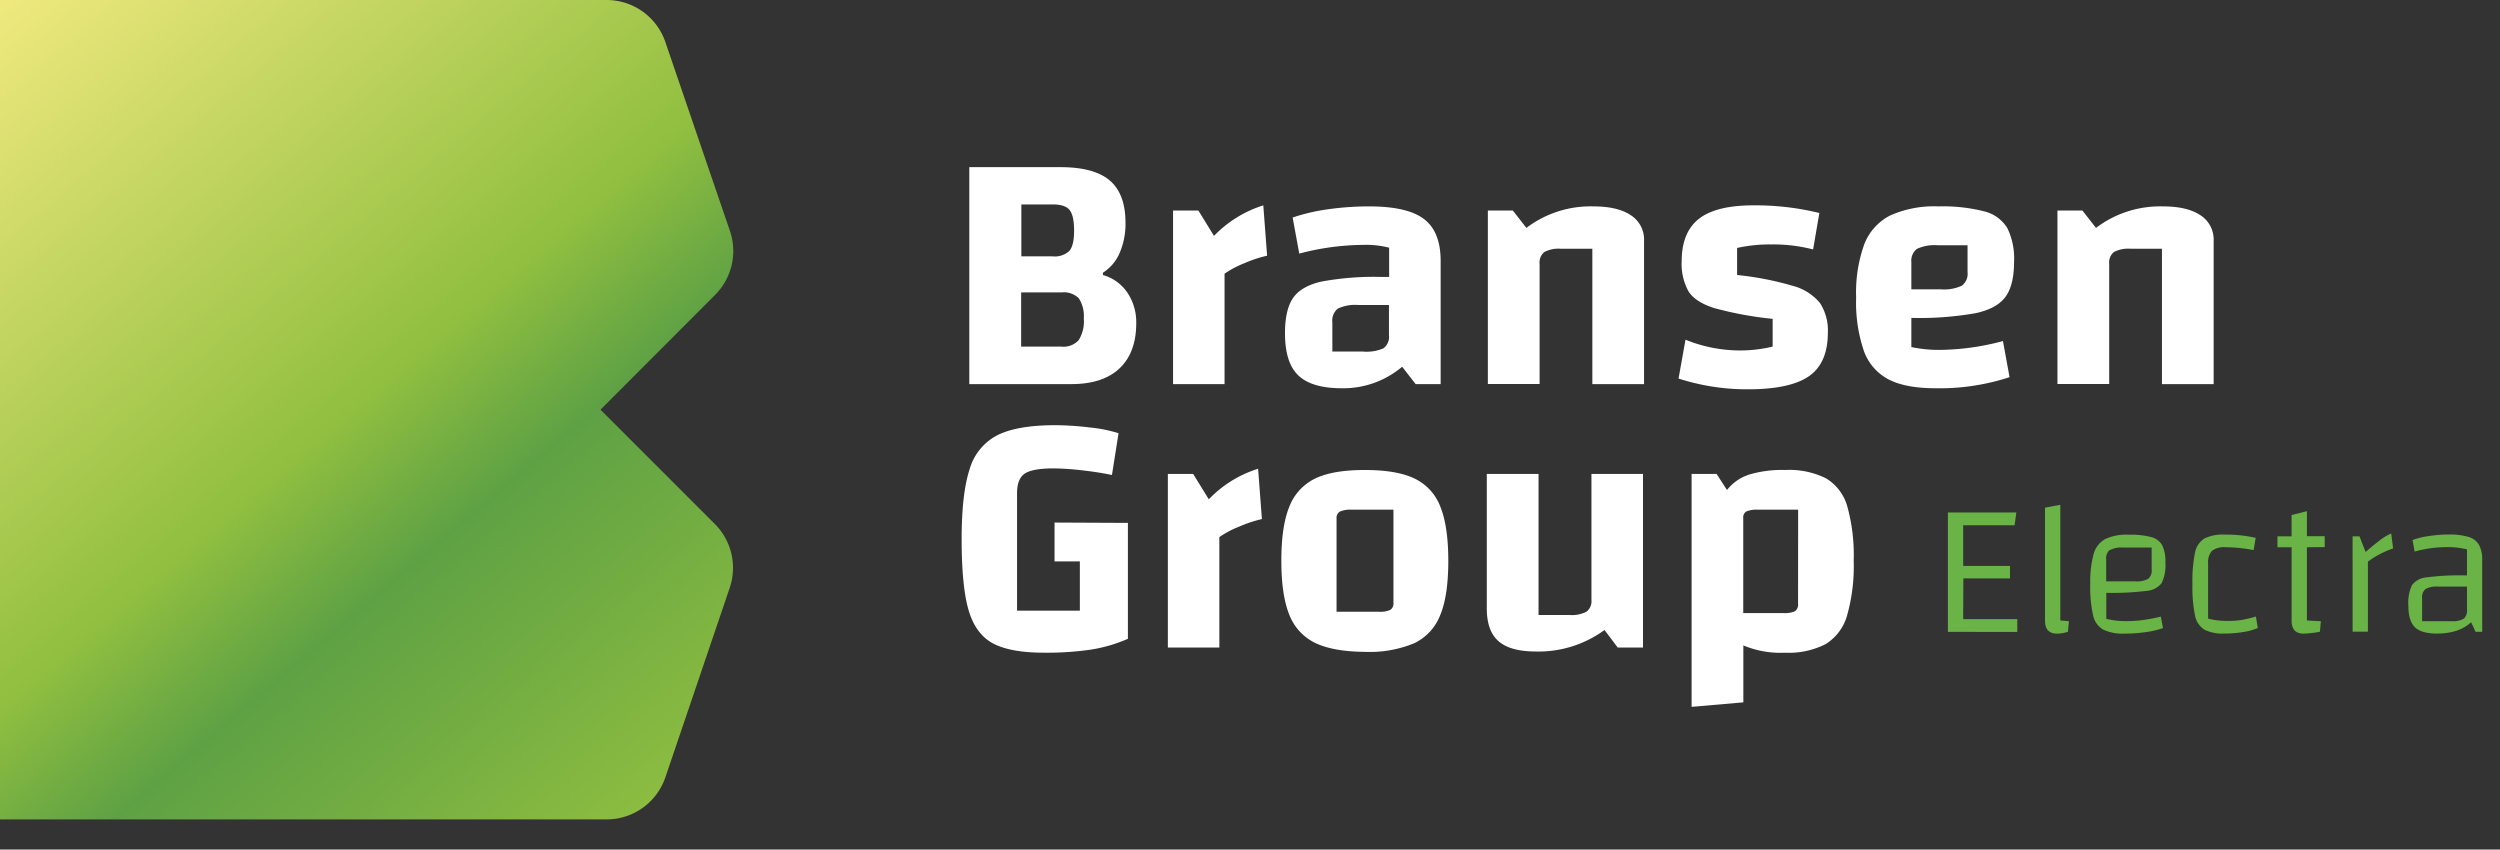
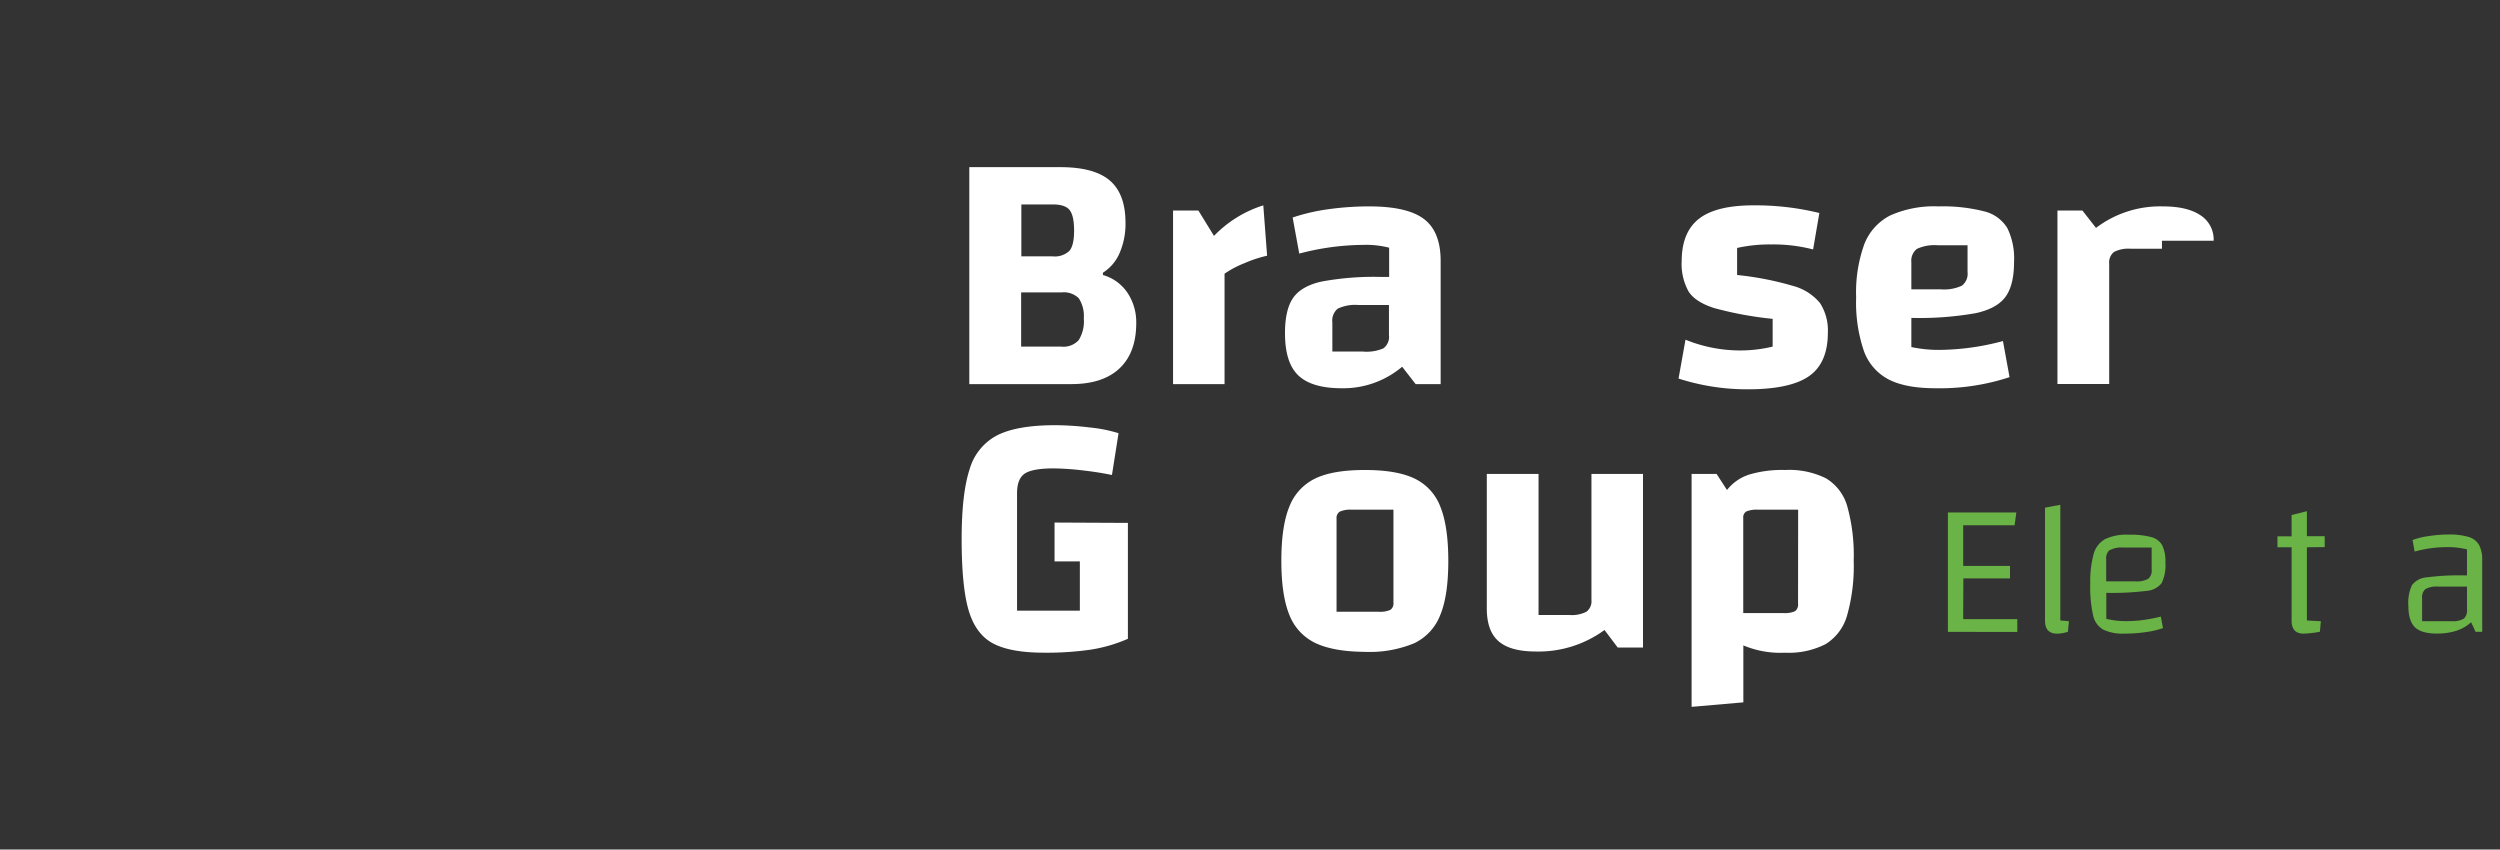
<svg xmlns="http://www.w3.org/2000/svg" id="Laag_1" data-name="Laag 1" viewBox="0 0 500 169.9">
  <rect x="0" y="0" width="500" height="169.9" fill="#333333" stroke="none" />
  <defs>
    <style>.cls-1{fill:#fff;}.cls-2{fill:#6ab346;}.cls-3{fill:url(#Nieuwe_verloopstaal_1);}</style>
    <linearGradient id="Nieuwe_verloopstaal_1" x1="-2.34" y1="4.54" x2="134.81" y2="165.69" gradientUnits="userSpaceOnUse">
      <stop offset="0" stop-color="#eee87d" />
      <stop offset="0.5" stop-color="#91bf40" />
      <stop offset="0.65" stop-color="#5ea144" />
      <stop offset="1" stop-color="#91bf40" />
    </linearGradient>
  </defs>
  <path class="cls-1" d="M225.45,58.49a10.59,10.59,0,0,1,1.8,6.11q0,5.91-3.33,9.06t-9.58,3.16H193.86V33.43h18.19q6.8,0,9.92,2.68t3.13,8.43a14.63,14.63,0,0,1-1.15,6,8.73,8.73,0,0,1-3.36,4V55A8.84,8.84,0,0,1,225.45,58.49ZM213.92,42q-.9-1.11-3.33-1.11h-6.32V51.27h6.25a4.25,4.25,0,0,0,3.37-1.11q.93-1.11.93-4C214.82,44.15,214.52,42.78,213.92,42Zm1.84,26a7.17,7.17,0,0,0,1-4.34,6.48,6.48,0,0,0-1-4,4.24,4.24,0,0,0-3.41-1.18h-8.12V69.32h8A4.11,4.11,0,0,0,215.76,68Z" />
  <path class="cls-1" d="M242.8,47.18a23.44,23.44,0,0,1,9.86-6.11l.76,10.07a25.32,25.32,0,0,0-4.51,1.49,19.51,19.51,0,0,0-4,2.11V76.82H234.61V42.11h5.07Z" />
  <path class="cls-1" d="M284.8,43.81q3.33,2.53,3.33,8.37V76.82h-5l-2.7-3.47a18.24,18.24,0,0,1-12.08,4.3c-4,0-6.93-.86-8.72-2.6S257,70.5,257,66.62q0-4.65,1.6-7c1.06-1.57,2.94-2.67,5.62-3.29a57.09,57.09,0,0,1,12.08-.94h1.53V49.54a18.6,18.6,0,0,0-5.28-.56,50.84,50.84,0,0,0-12.7,1.74l-1.32-7.22a39.24,39.24,0,0,1,7.25-1.67,58.69,58.69,0,0,1,8.09-.55Q281.47,41.28,284.8,43.81Zm-8.12,25.86A2.86,2.86,0,0,0,277.79,67v-6h-6.11a8.1,8.1,0,0,0-4.13.73,3.08,3.08,0,0,0-1.08,2.74v5.84h6.11A8.45,8.45,0,0,0,276.68,69.67Z" />
-   <path class="cls-1" d="M297.57,42.11h5l2.71,3.47a21.21,21.21,0,0,1,13.4-4.3q4.86,0,7.49,1.77a5.77,5.77,0,0,1,2.64,5.1V76.82H318.47V49.75h-6.25a6.21,6.21,0,0,0-3.37.66,2.73,2.73,0,0,0-.93,2.39v24H297.57Z" />
  <path class="cls-1" d="M339.81,43.74q3.45-2.67,10.87-2.67a53.65,53.65,0,0,1,13.19,1.53l-1.25,7.29a31.35,31.35,0,0,0-8.33-1,30,30,0,0,0-6.87.7V55a61.61,61.61,0,0,1,11.21,2.19A10.47,10.47,0,0,1,364,60.61a10.06,10.06,0,0,1,1.57,5.94c0,4-1.25,6.92-3.75,8.67s-6.58,2.64-12.22,2.64a44.66,44.66,0,0,1-13.89-2.15l1.39-7.77a29,29,0,0,0,11.25,2.15,27.74,27.74,0,0,0,6.18-.77V63.77a71.16,71.16,0,0,1-11.67-2.15c-2.49-.79-4.21-1.89-5.13-3.3a11.33,11.33,0,0,1-1.39-6.21Q336.38,46.41,339.81,43.74Z" />
  <path class="cls-1" d="M400.59,68.21l1.32,7.22a44.58,44.58,0,0,1-14.78,2.22c-3.94,0-7.05-.57-9.34-1.73a10.37,10.37,0,0,1-5-5.69,30.12,30.12,0,0,1-1.56-10.76,28.41,28.41,0,0,1,1.63-10.63,10.85,10.85,0,0,1,5.21-5.76,21.52,21.52,0,0,1,9.61-1.8,33.51,33.51,0,0,1,9.2,1,7.48,7.48,0,0,1,4.58,3.33,13.76,13.76,0,0,1,1.35,6.74c0,3.1-.56,5.43-1.7,7s-3.13,2.67-6,3.29a64.67,64.67,0,0,1-12.84.94v5.83a26.1,26.1,0,0,0,6.17.56A50.23,50.23,0,0,0,400.59,68.21ZM383.38,49.78a3,3,0,0,0-1.11,2.67v5.42h5.9a8.45,8.45,0,0,0,4.2-.73,3,3,0,0,0,1.14-2.74V49.05h-6A8.28,8.28,0,0,0,383.38,49.78Z" />
-   <path class="cls-1" d="M411.49,42.11h5l2.71,3.47a21.21,21.21,0,0,1,13.4-4.3c3.24,0,5.73.59,7.49,1.77a5.77,5.77,0,0,1,2.64,5.1V76.82H432.39V49.75h-6.25a6.21,6.21,0,0,0-3.37.66,2.73,2.73,0,0,0-.93,2.39v24H411.49Z" />
+   <path class="cls-1" d="M411.49,42.11h5l2.71,3.47a21.21,21.21,0,0,1,13.4-4.3c3.24,0,5.73.59,7.49,1.77a5.77,5.77,0,0,1,2.64,5.1H432.39V49.75h-6.25a6.21,6.21,0,0,0-3.37.66,2.73,2.73,0,0,0-.93,2.39v24H411.49Z" />
  <path class="cls-1" d="M225.58,104.58v23.18a29.93,29.93,0,0,1-7.39,2.16,61.16,61.16,0,0,1-9.34.62q-6.79,0-10.27-1.87c-2.32-1.25-3.93-3.46-4.86-6.63s-1.39-7.9-1.39-14.2q0-9.16,1.6-14a11.05,11.05,0,0,1,5.55-6.8q4-2,11.53-2a58.77,58.77,0,0,1,6.9.45,28.74,28.74,0,0,1,5.8,1.15L222.39,95c-1.76-.37-3.77-.69-6-.94a53.67,53.67,0,0,0-5.69-.38q-4.09,0-5.69,1c-1.07.69-1.6,2-1.6,4v23.46h12.56v-9.86h-5.06v-7.77Z" />
-   <path class="cls-1" d="M241.76,99.86a23.28,23.28,0,0,1,9.86-6.11l.76,10.06a26,26,0,0,0-4.51,1.5,19,19,0,0,0-4,2.11V129.5H233.57V94.79h5.06Z" />
  <path class="cls-1" d="M263.07,128.6a10.39,10.39,0,0,1-5.21-5.66q-1.59-3.91-1.59-10.8t1.59-10.79a10.39,10.39,0,0,1,5.21-5.66C265.48,94.53,268.79,94,273,94s7.51.56,9.89,1.7a10.22,10.22,0,0,1,5.17,5.62q1.6,3.93,1.6,10.86t-1.6,10.8a10.37,10.37,0,0,1-5.2,5.66,23.25,23.25,0,0,1-9.86,1.73Q266.69,130.33,263.07,128.6Zm12.64-6.25a5.08,5.08,0,0,0,2.36-.38,1.56,1.56,0,0,0,.62-1.43v-18.6h-8.33a5.23,5.23,0,0,0-2.39.38,1.49,1.49,0,0,0-.66,1.42v18.61Z" />
  <path class="cls-1" d="M328.6,129.5h-5.06L320.9,126a22.33,22.33,0,0,1-13.75,4.3c-3.38,0-5.85-.68-7.43-2.05s-2.36-3.55-2.36-6.56V94.79h10.35V123h6.18a6.38,6.38,0,0,0,3.4-.66,2.59,2.59,0,0,0,1-2.32V94.79H328.6Z" />
  <path class="cls-1" d="M365.19,95.66a9.56,9.56,0,0,1,4.27,5.62,36.56,36.56,0,0,1,1.28,10.86,36.11,36.11,0,0,1-1.32,10.94,9.92,9.92,0,0,1-4.27,5.73,16.16,16.16,0,0,1-8.15,1.73,19.08,19.08,0,0,1-8.33-1.46v11.39l-10.35.9V94.79h5L345.4,98a9.22,9.22,0,0,1,4.45-3.09A22.92,22.92,0,0,1,357,94,16.53,16.53,0,0,1,365.19,95.66Zm-5.56,6.28h-8a5.44,5.44,0,0,0-2.36.35,1.36,1.36,0,0,0-.62,1.32v19h8.05a4.78,4.78,0,0,0,2.32-.38,1.66,1.66,0,0,0,.59-1.5Z" />
  <path class="cls-2" d="M392.64,123.82h10.82v2.56H389.58V102.49h13.69l-.35,2.56H392.64v8.14H402v2.49h-9.33Z" />
  <path class="cls-2" d="M413.78,124.24l-.19,2.11a7,7,0,0,1-2.18.38c-1.61,0-2.41-.87-2.41-2.6v-22.6l3.06-.57v23.13Z" />
  <path class="cls-2" d="M428.62,124a35,35,0,0,0,3.55-.68l.42,2.29a16.14,16.14,0,0,1-3.36.8,28.46,28.46,0,0,1-4.28.31,9.06,9.06,0,0,1-4.34-.81,4.35,4.35,0,0,1-2-2.88,25.84,25.84,0,0,1-.56-6.21,21.27,21.27,0,0,1,.67-6,4.89,4.89,0,0,1,2.3-3,10.08,10.08,0,0,1,4.68-.88,16.42,16.42,0,0,1,4.57.48,3.54,3.54,0,0,1,2.18,1.64,7.49,7.49,0,0,1,.63,3.46,8.14,8.14,0,0,1-.75,4.1,4.2,4.2,0,0,1-3.07,1.56,56.14,56.14,0,0,1-8,.39v5.2a17,17,0,0,0,4.36.45A22.77,22.77,0,0,0,428.62,124Zm-6.7-14a2.19,2.19,0,0,0-.68,1.87v4.4H427a4.88,4.88,0,0,0,2.64-.5,2.11,2.11,0,0,0,.69-1.83v-4.44h-5.82A4.78,4.78,0,0,0,421.92,110.06Z" />
-   <path class="cls-2" d="M440.89,125.94A4.33,4.33,0,0,1,439,123.1a28.35,28.35,0,0,1-.51-6.27,28.25,28.25,0,0,1,.51-6.29,4.3,4.3,0,0,1,1.86-2.83,8.33,8.33,0,0,1,4.13-.79,26.68,26.68,0,0,1,6.15.65l-.42,2.45a29.92,29.92,0,0,0-5.62-.57,4,4,0,0,0-2.71.72,3.47,3.47,0,0,0-.77,2.56v11a15.73,15.73,0,0,0,4.29.45,14.54,14.54,0,0,0,2.39-.19,24.22,24.22,0,0,0,2.88-.68l.38,2.29a12.26,12.26,0,0,1-3,.82,22.39,22.39,0,0,1-3.59.29A8.33,8.33,0,0,1,440.89,125.94Z" />
  <path class="cls-2" d="M461.38,109.45v14.64q2.44.15,2.79.15l-.19,2.11a21.2,21.2,0,0,1-3.25.38c-1.6,0-2.41-.87-2.41-2.6V109.45h-2.83v-2.18h2.83V103l3.06-.76v5h3.56v2.18Z" />
-   <path class="cls-2" d="M473.12,110.4c1.22-1.07,2.24-1.89,3-2.46a11.19,11.19,0,0,1,2.12-1.25l.38,3a17.62,17.62,0,0,0-2.67,1.15,15.93,15.93,0,0,0-2.37,1.49v14h-3.06V107.27h1.38Z" />
  <path class="cls-2" d="M493.75,107.4a3.56,3.56,0,0,1,2.06,1.59,6.11,6.11,0,0,1,.63,3v14.37h-1.33l-.88-1.91a8.29,8.29,0,0,1-3,1.72,12.7,12.7,0,0,1-3.87.54c-2.06,0-3.53-.43-4.39-1.28s-1.3-2.29-1.3-4.3a8.43,8.43,0,0,1,.72-4.1,4.05,4.05,0,0,1,2.95-1.56,50.39,50.39,0,0,1,7.61-.39h.45v-5.2a15.62,15.62,0,0,0-4.24-.45,24,24,0,0,0-6.23.88l-.42-2.3a14.5,14.5,0,0,1,3.29-.8,26.25,26.25,0,0,1,4-.31A13.14,13.14,0,0,1,493.75,107.4Zm-1,16.35a2.25,2.25,0,0,0,.65-1.88v-4.55h-5.77a4.54,4.54,0,0,0-2.54.5,2.14,2.14,0,0,0-.67,1.83v4.59h5.85A4.37,4.37,0,0,0,492.73,123.75Z" />
-   <path class="cls-3" d="M143,104.83l-22.9-22.89L143,59a12.4,12.4,0,0,0,3-12.77L133.08,8.43A12.41,12.41,0,0,0,121.33,0H0V163.88H121.33a12.41,12.41,0,0,0,11.75-8.43l12.85-37.84A12.42,12.42,0,0,0,143,104.83Z" />
</svg>